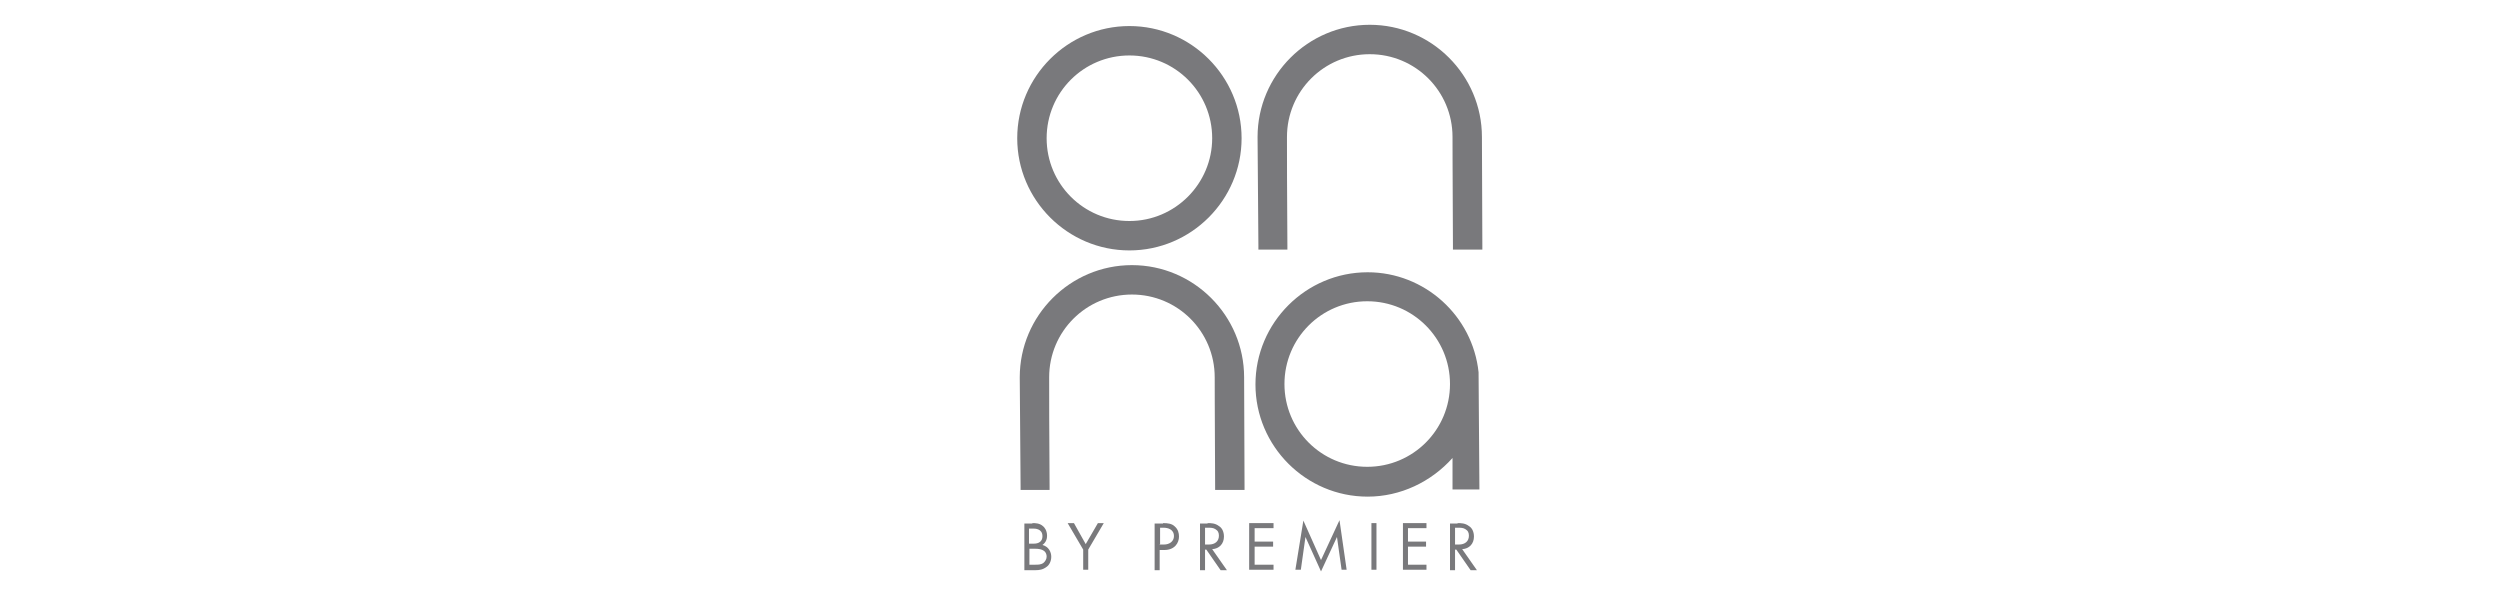
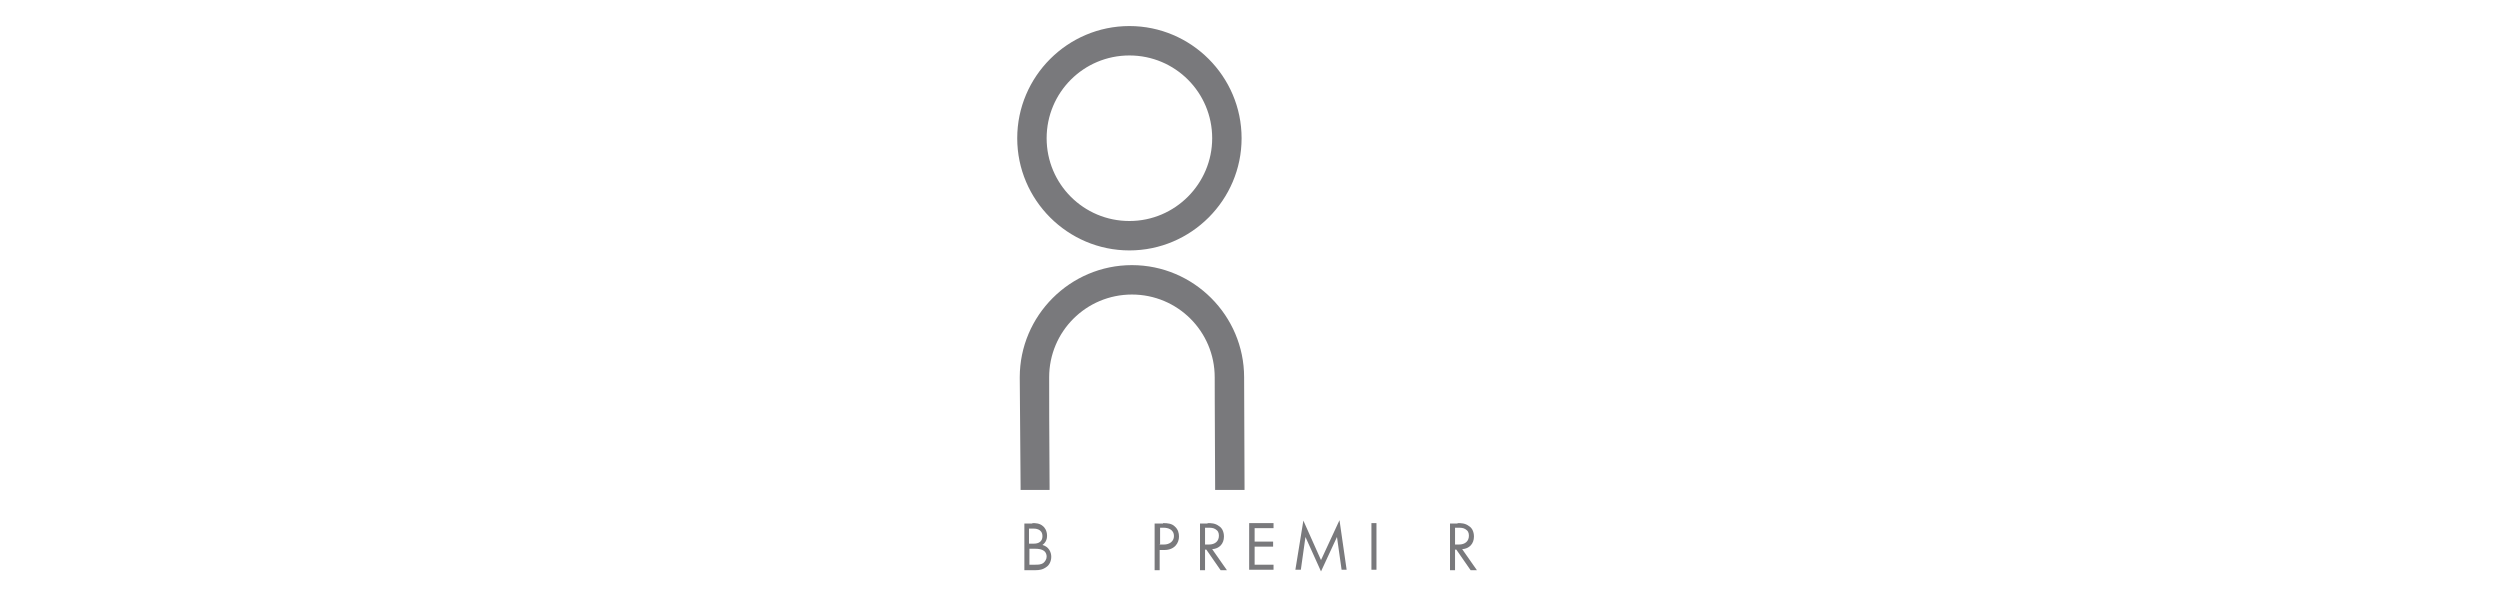
<svg xmlns="http://www.w3.org/2000/svg" version="1.1" id="Livello_1" x="0px" y="0px" viewBox="0 0 595 142" style="enable-background:new 0 0 595 142;" xml:space="preserve">
  <style type="text/css">
	.st0{fill:#79797C;}
</style>
  <g>
    <path class="st0" d="M296.2,115.7c0,0-0.1-25.7-0.1-25.9c0-14.7-12-26.7-26.7-26.7s-26.7,12-26.7,26.7c0,1.1,0.2,24.8,0.2,25.9v0.9   h6.9v-0.9c-0.1-9.8-0.1-25.1-0.1-25.9c0-10.9,8.8-19.7,19.7-19.7c10.9,0,19.7,8.8,19.7,19.7c0,0.1,0,6.6,0.1,25.9v0.9h7V115.7   L296.2,115.7z" />
-     <path class="st0" d="M352.1,116.2l-0.2-27.6c-1.4-13.4-12.8-23.8-26.4-23.8c-14.7,0-26.7,12-26.7,26.7s12,26.7,26.7,26.7   c7.8,0,15.1-3.5,20.2-9.2v7.5h6.4V116.2L352.1,116.2z M325.4,111.1c-10.9,0-19.7-8.8-19.7-19.7c0-10.9,8.8-19.7,19.7-19.7   s19.7,8.8,19.7,19.7C345.1,102.3,336.3,111.1,325.4,111.1" />
-     <path class="st0" d="M352.8,58.5c0,0-0.1-25.7-0.1-25.9c0-14.7-12-26.7-26.7-26.7c-14.7,0-26.7,12-26.7,26.7   c0,1.1,0.2,24.8,0.2,25.9v0.9h6.9v-0.9c-0.1-9.9-0.1-25.2-0.1-25.9c0-10.9,8.8-19.7,19.7-19.7c10.9,0,19.7,8.8,19.7,19.7   c0,0.1,0,6.6,0.1,25.9v0.9h7V58.5L352.8,58.5z" />
    <path class="st0" d="M268.8,6.2c-14.7,0-26.7,12-26.7,26.7s12,26.7,26.7,26.7c14.7,0,26.7-12,26.7-26.7S283.5,6.2,268.8,6.2    M268.8,52.6c-10.9,0-19.7-8.8-19.7-19.7c0-10.9,8.8-19.7,19.7-19.7c10.9,0,19.7,8.8,19.7,19.7C288.5,43.7,279.7,52.6,268.8,52.6" />
    <path class="st0" d="M245.7,124.5c0.7,0,1.7,0,2.5,0.7c0.3,0.2,1,1,1,2.3c0,0.5-0.1,1.5-1.1,2.2c1.5,0.4,2.1,1.7,2.1,2.8   c0,1.1-0.5,2-1.1,2.4c-0.9,0.7-1.8,0.8-2.6,0.8h-2.7v-11.1H245.7L245.7,124.5z M244.9,129.4h1c0.7,0,2.2-0.1,2.2-1.8   c0-1.8-1.8-1.8-2.2-1.8h-1V129.4L244.9,129.4z M244.9,134.4h1.4c0.8,0,1.4,0,2-0.4c0.4-0.3,0.8-0.9,0.8-1.5c0-0.9-0.5-1.4-1-1.6   c-0.4-0.2-1-0.3-1.8-0.3h-1.3V134.4L244.9,134.4z" />
-     <polygon class="st0" points="257.8,130.8 254.1,124.5 255.6,124.5 258.4,129.5 261.3,124.5 262.7,124.5 259,130.8 259,135.6    257.8,135.6 257.8,130.8  " />
    <path class="st0" d="M276.8,124.5c1.1,0,2.1,0.1,2.8,0.8c0.8,0.7,1,1.6,1,2.4c0,1.5-1,3.2-3.5,3.2H276v4.8h-1.2v-11.1H276.8   L276.8,124.5z M276,129.6h1c1.4,0,2.4-0.8,2.4-2c0-1.7-1.6-2-2.4-2h-0.9v3.9H276L276,129.6z" />
    <path class="st0" d="M287.4,124.5c0.8,0,1.8,0,2.7,0.7c0.7,0.4,1.2,1.3,1.2,2.5c0,1.7-1.1,2.9-2.8,3l3.5,5h-1.5l-3.4-4.9h-0.3v4.9   h-1.2v-11.1h1.8V124.5L287.4,124.5z M286.9,129.6h0.8c1.5,0,2.4-0.8,2.4-2.1c0-0.7-0.2-1.2-0.9-1.6c-0.5-0.3-1.1-0.3-1.6-0.3h-0.8   v4H286.9L286.9,129.6z" />
    <polygon class="st0" points="303.1,125.7 298.6,125.7 298.6,128.9 303,128.9 303,130.1 298.6,130.1 298.6,134.4 303.1,134.4    303.1,135.6 297.3,135.6 297.3,124.5 303.1,124.5 303.1,125.7  " />
    <polygon class="st0" points="308.3,135.6 310.2,123.9 314.4,133.3 318.8,123.8 320.5,135.6 319.3,135.6 318.2,127.8 314.4,136    310.7,127.8 309.6,135.6 308.3,135.6  " />
    <polygon class="st0" points="326.4,124.5 327.6,124.5 327.6,135.6 326.4,135.6 326.4,124.5  " />
-     <polygon class="st0" points="339.5,125.7 335.1,125.7 335.1,128.9 339.4,128.9 339.4,130.1 335.1,130.1 335.1,134.4 339.5,134.4    339.5,135.6 333.9,135.6 333.9,124.5 339.5,124.5 339.5,125.7  " />
    <path class="st0" d="M346.9,124.5c0.8,0,1.8,0,2.7,0.7c0.7,0.4,1.2,1.3,1.2,2.5c0,1.7-1.1,2.9-2.8,3l3.5,5H350l-3.4-4.9h-0.3v4.9   h-1.2v-11.1h1.8V124.5L346.9,124.5z M346.4,129.6h0.8c1.5,0,2.4-0.8,2.4-2.1c0-0.7-0.2-1.2-0.9-1.6c-0.5-0.3-1.1-0.3-1.6-0.3h-0.8   v4H346.4L346.4,129.6z" />
  </g>
</svg>